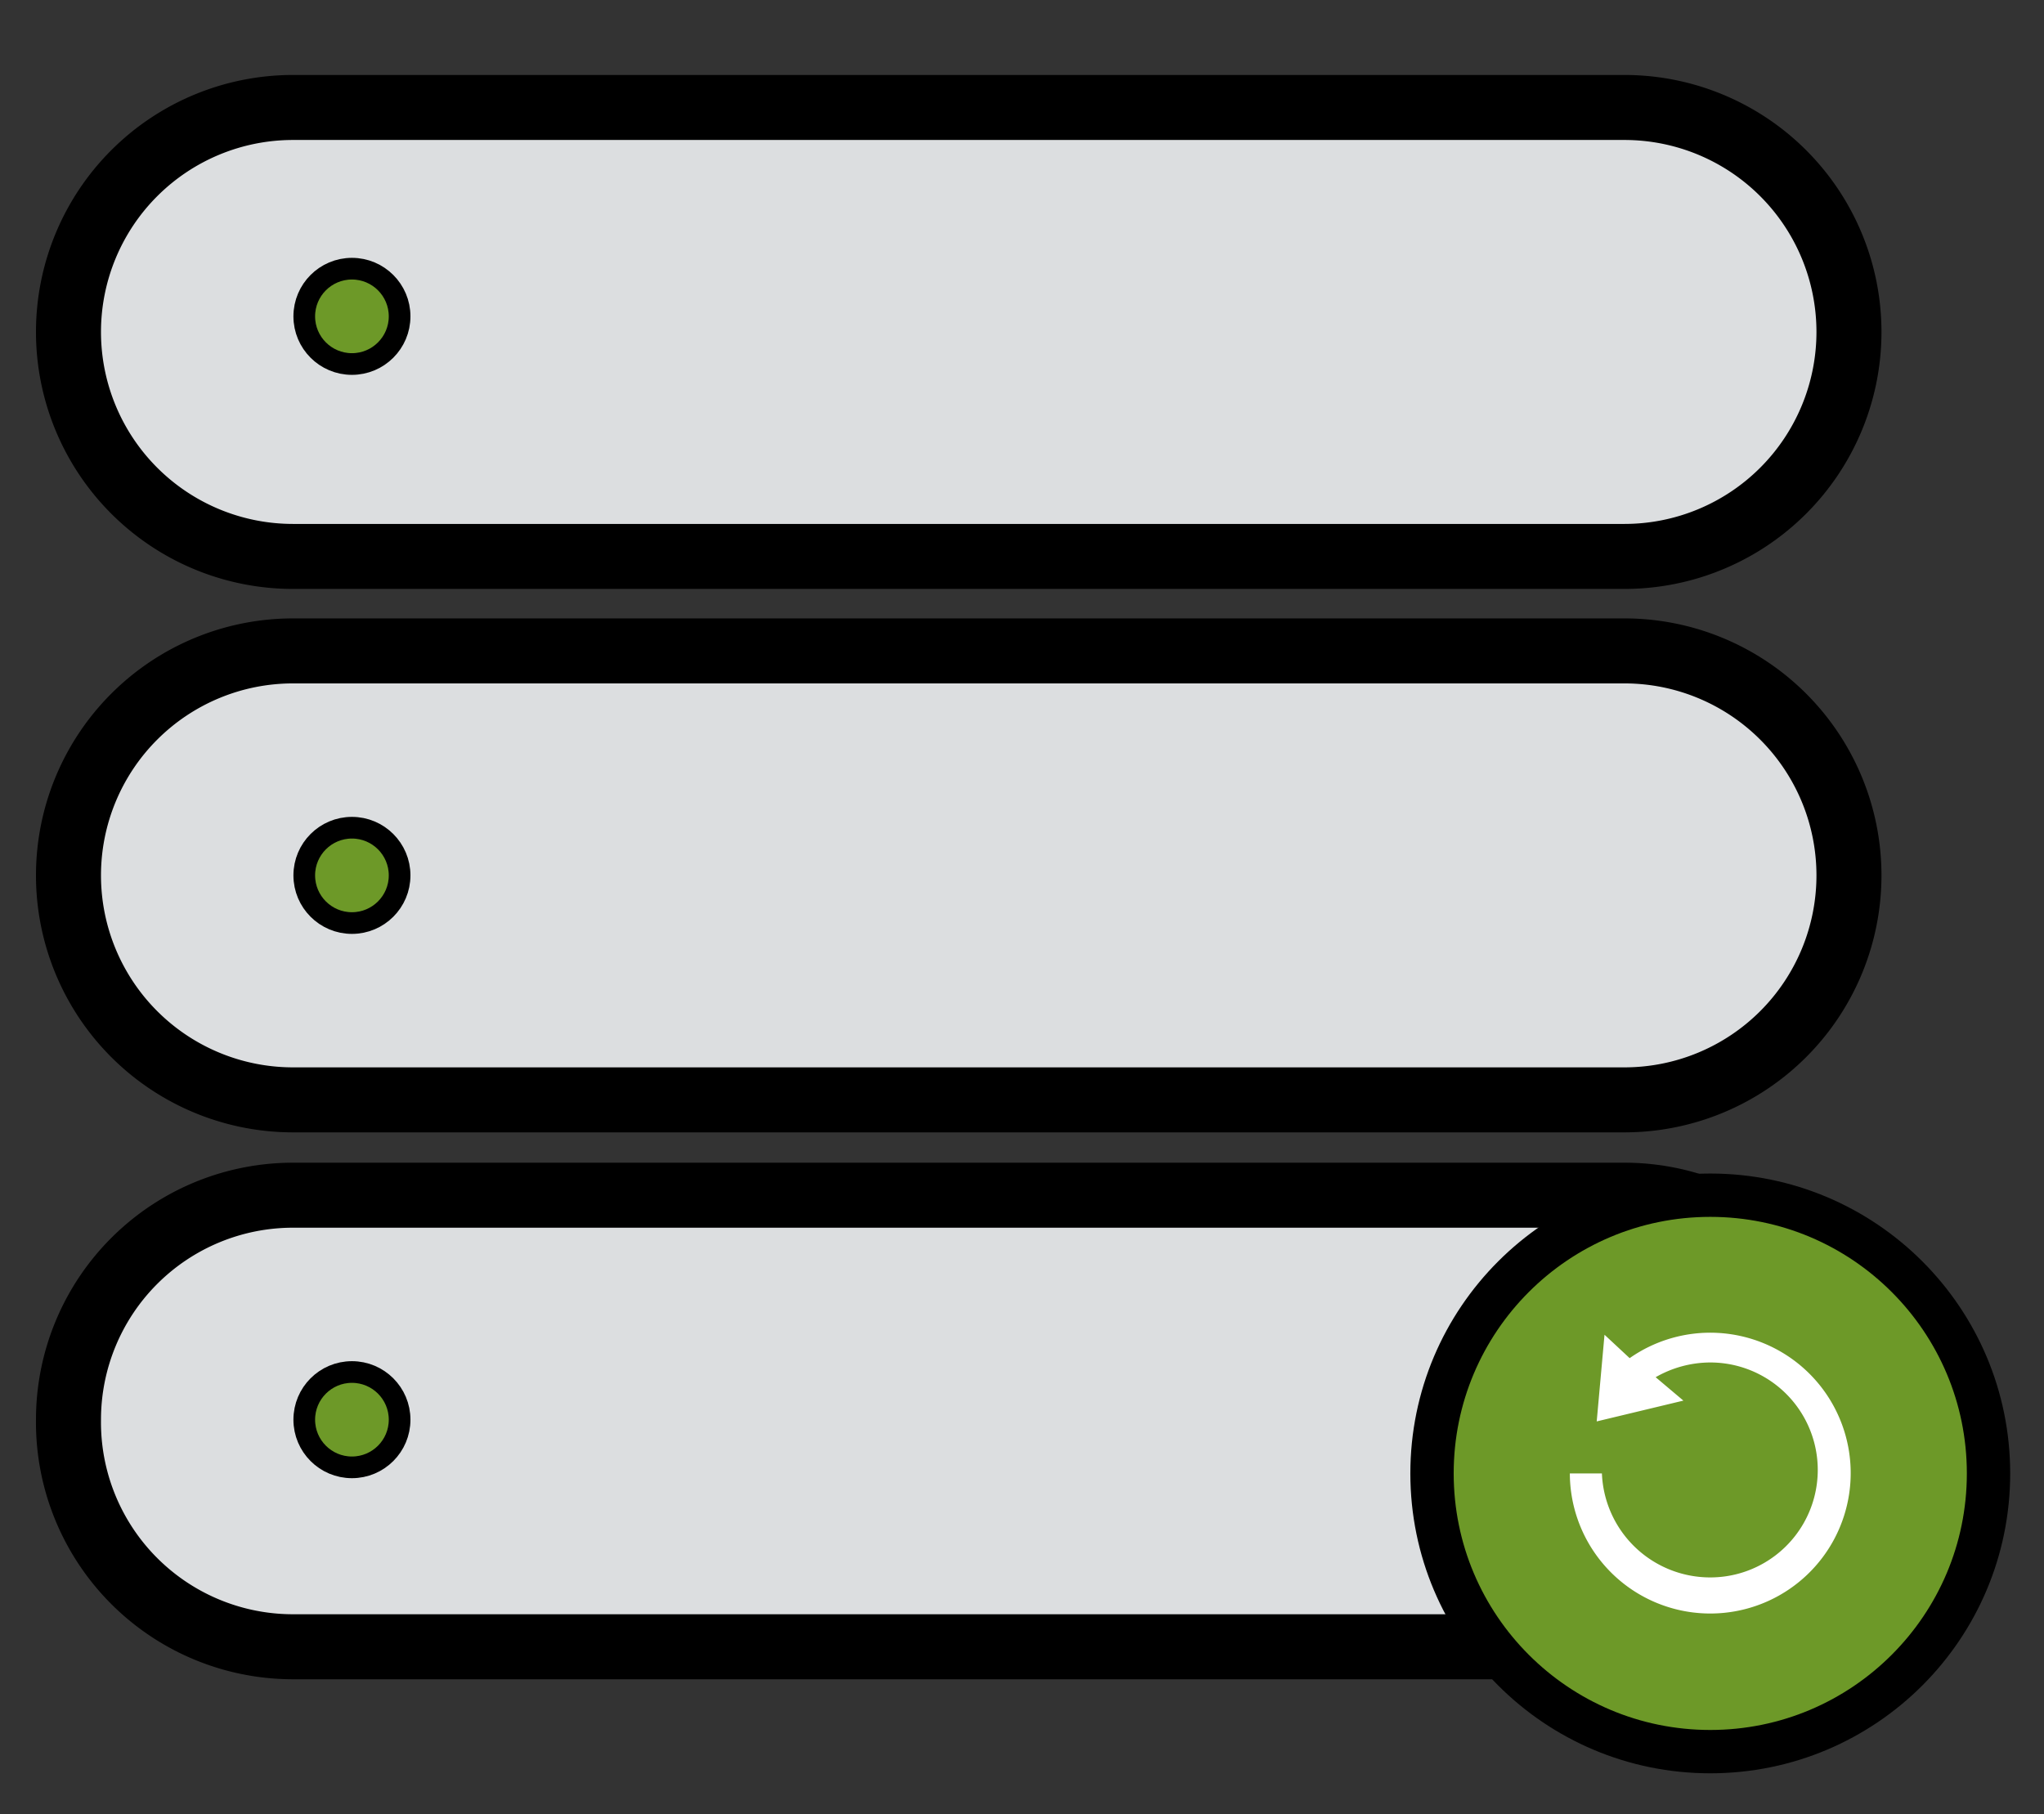
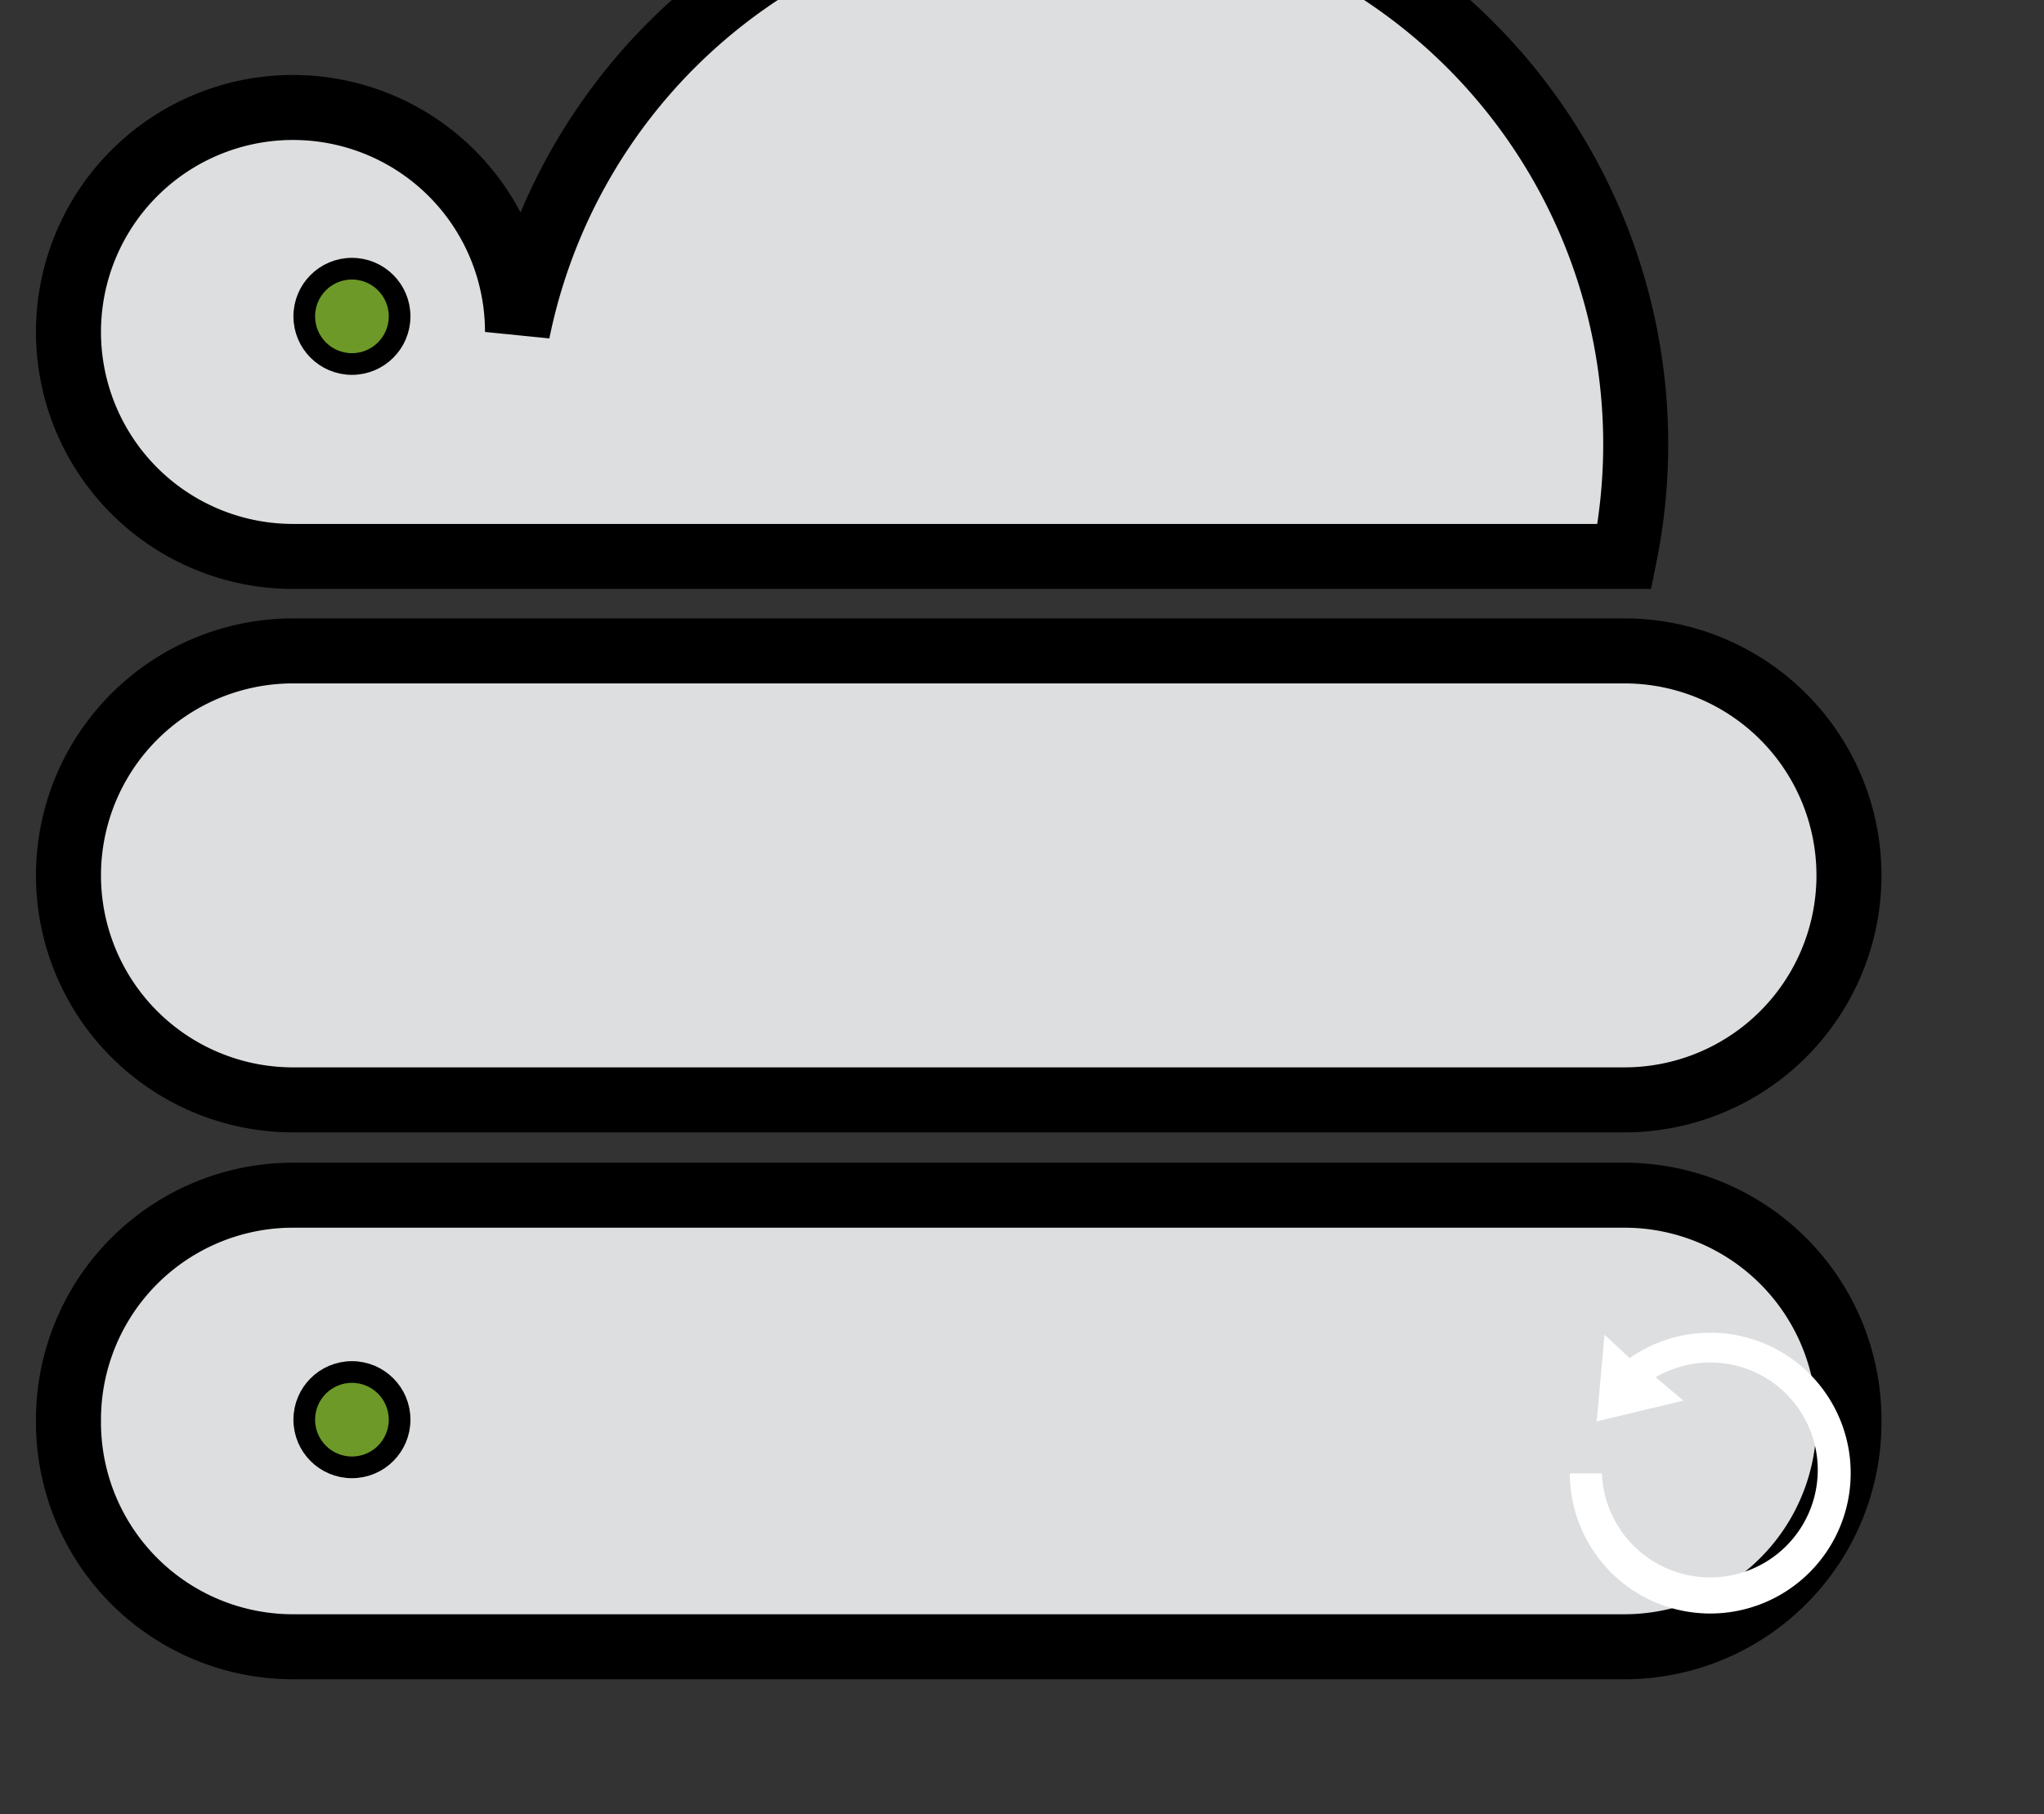
<svg xmlns="http://www.w3.org/2000/svg" id="Layer_1" data-name="Layer 1" viewBox="0 0 23.58 20.93">
  <rect x="0" y="0" width="23.58" height="20.93" fill="#333333" stroke="none" />
  <defs>
    <style>.cls-1{fill:#dcdee0;stroke-miterlimit:10;stroke-width:0.75px;}.cls-1,.cls-2,.cls-3{stroke:#000;}.cls-2,.cls-3{fill:#6d9928;stroke-linecap:round;stroke-linejoin:round;}.cls-2{stroke-width:0.25px;}.cls-3{stroke-width:0.5px;}.cls-4{fill:#fff;}</style>
  </defs>
  <title>windows-server-backup</title>
-   <path class="cls-1" d="M18.74,6.42H3.38A2.59,2.59,0,0,1,.79,3.83h0A2.59,2.59,0,0,1,3.38,1.24H18.74a2.59,2.59,0,0,1,2.59,2.59h0A2.59,2.59,0,0,1,18.74,6.42Z" />
+   <path class="cls-1" d="M18.74,6.42H3.38A2.59,2.59,0,0,1,.79,3.83h0A2.59,2.59,0,0,1,3.38,1.24a2.59,2.59,0,0,1,2.59,2.59h0A2.59,2.59,0,0,1,18.74,6.42Z" />
  <path class="cls-1" d="M18.74,12.69H3.38A2.59,2.59,0,0,1,.79,10.1h0A2.59,2.59,0,0,1,3.38,7.51H18.74a2.59,2.59,0,0,1,2.59,2.59h0A2.59,2.59,0,0,1,18.74,12.69Z" />
  <path class="cls-1" d="M18.74,19H3.38A2.59,2.59,0,0,1,.79,16.38h0a2.59,2.59,0,0,1,2.59-2.59H18.74a2.59,2.59,0,0,1,2.59,2.59h0A2.59,2.59,0,0,1,18.74,19Z" />
  <circle class="cls-2" cx="4.06" cy="3.65" r="0.55" />
-   <circle class="cls-2" cx="4.06" cy="10.1" r="0.55" />
  <circle class="cls-2" cx="4.06" cy="16.38" r="0.55" />
-   <circle class="cls-3" cx="19.73" cy="17" r="3.21" />
  <path class="cls-4" d="M18.8,15.67A1.62,1.62,0,1,1,18.11,17h.37a1.25,1.25,0,0,0,1.25,1.2,1.24,1.24,0,0,0,0-2.48,1.27,1.27,0,0,0-.63.17l.32.27-1,.24.09-1Z" />
</svg>